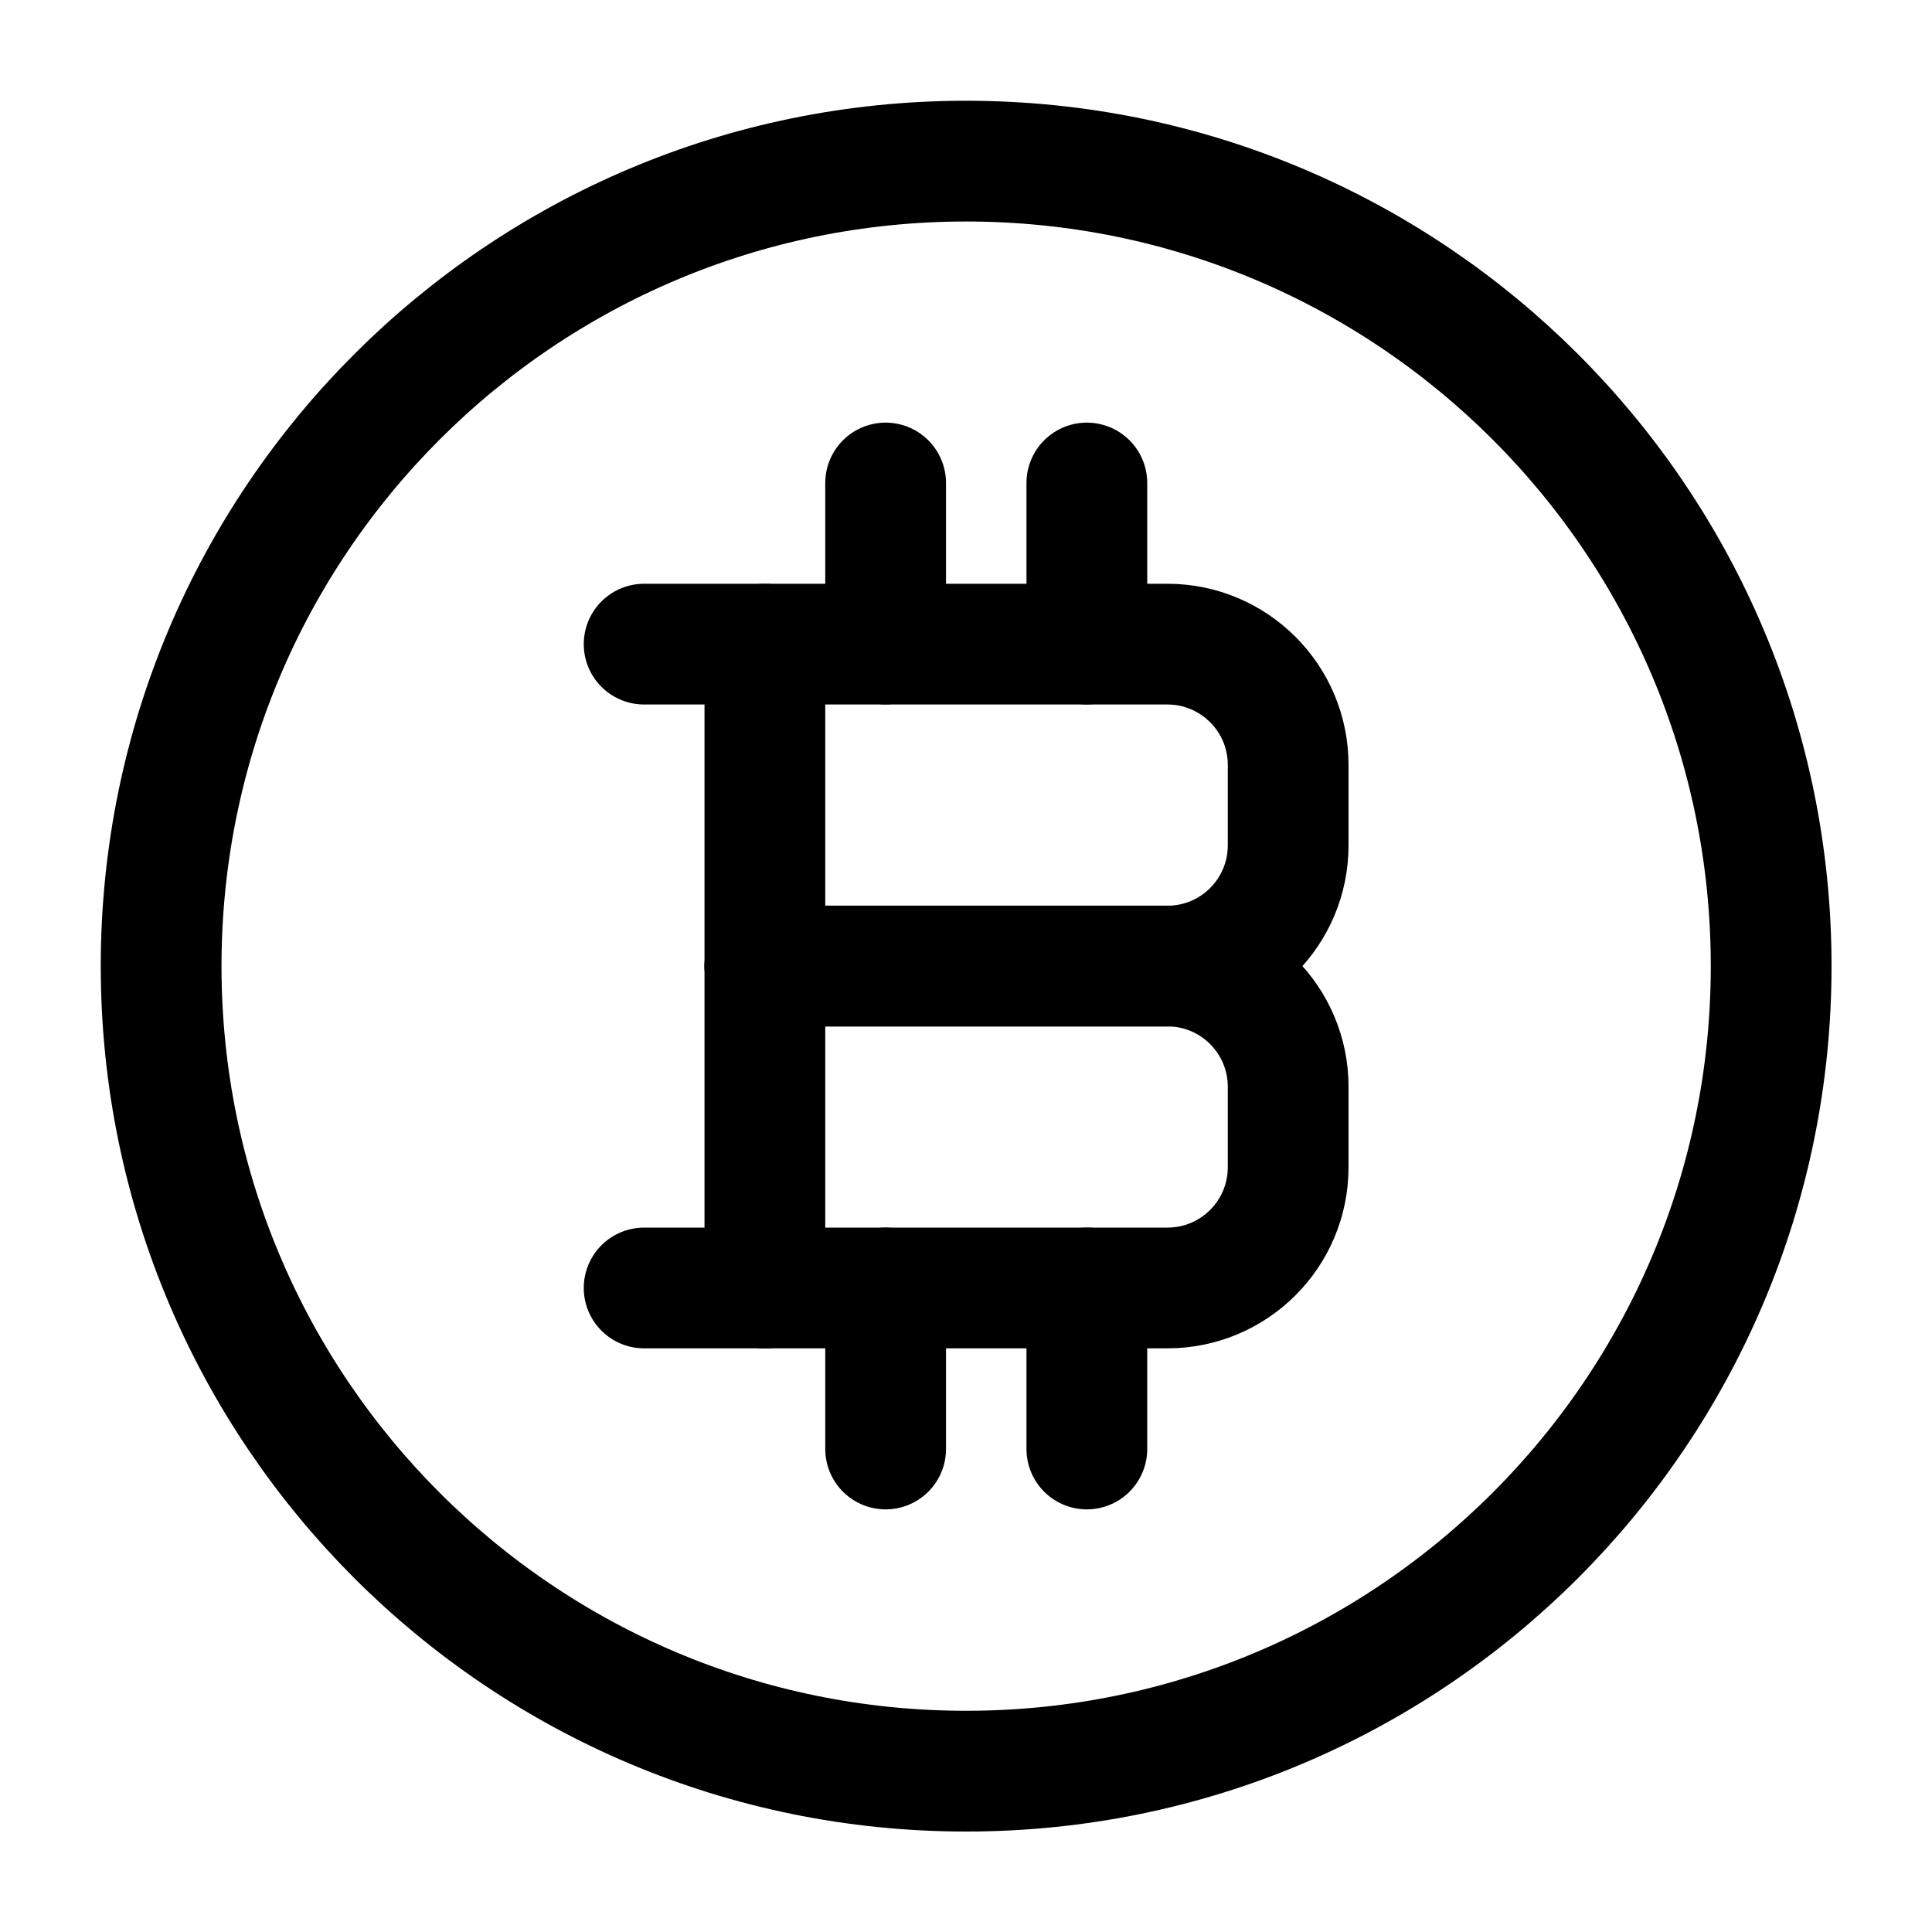
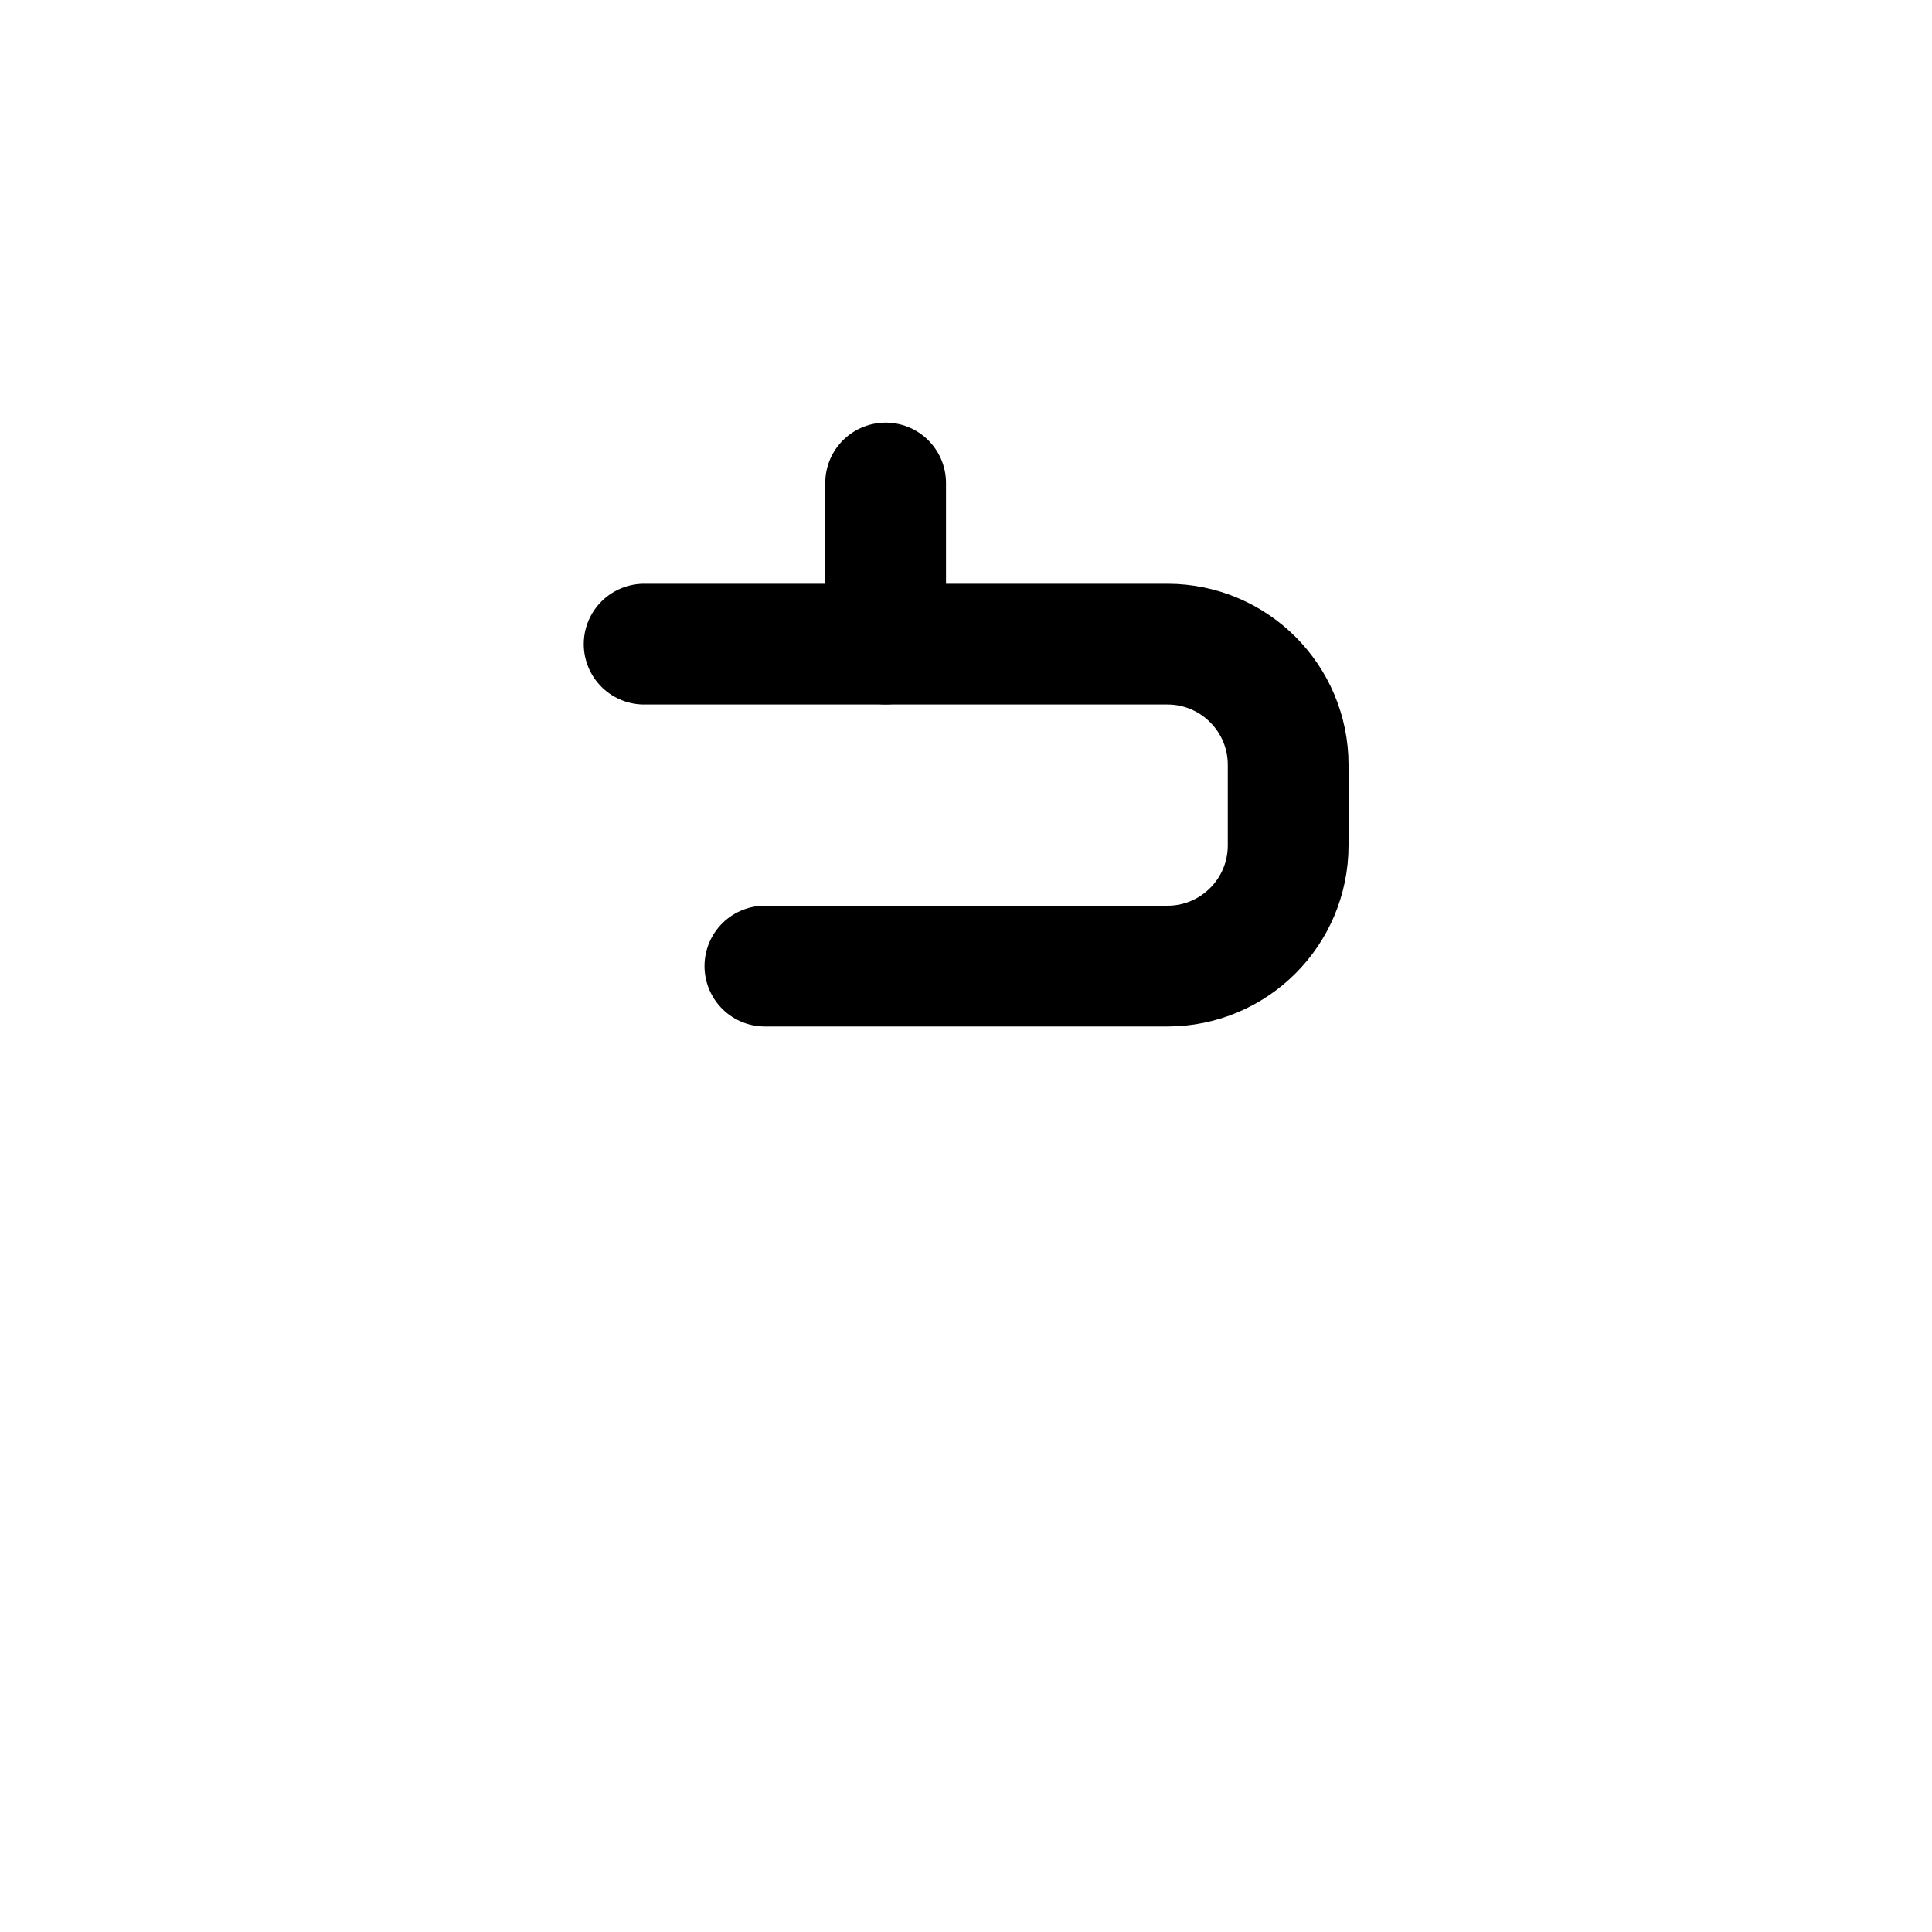
<svg xmlns="http://www.w3.org/2000/svg" width="20" height="20" viewBox="0 0 20 20" fill="none">
-   <path d="M10.001 18.335C14.604 18.335 18.335 14.604 18.335 10.001C18.335 5.399 14.604 1.668 10.001 1.668C5.399 1.668 1.668 5.399 1.668 10.001C1.668 14.604 5.399 18.335 10.001 18.335Z" stroke="black" stroke-width="1.25" />
-   <path d="M7.918 13.335V6.668" stroke="black" stroke-width="1.25" stroke-linecap="round" />
-   <path d="M9.168 6.667V5M11.251 6.667V5" stroke="black" stroke-width="1.25" stroke-linecap="round" />
-   <path d="M9.168 15V13.333M11.251 15V13.333" stroke="black" stroke-width="1.25" stroke-linecap="round" />
-   <path d="M7.918 10H12.085C12.775 10 13.335 10.56 13.335 11.25V12.083C13.335 12.774 12.775 13.333 12.085 13.333H6.668" stroke="black" stroke-width="1.25" stroke-linecap="round" stroke-linejoin="round" />
+   <path d="M9.168 6.667V5V5" stroke="black" stroke-width="1.25" stroke-linecap="round" />
  <path d="M6.668 6.668H12.085C12.775 6.668 13.335 7.228 13.335 7.918V8.751C13.335 9.442 12.775 10.001 12.085 10.001H7.918" stroke="black" stroke-width="1.25" stroke-linecap="round" stroke-linejoin="round" />
</svg>